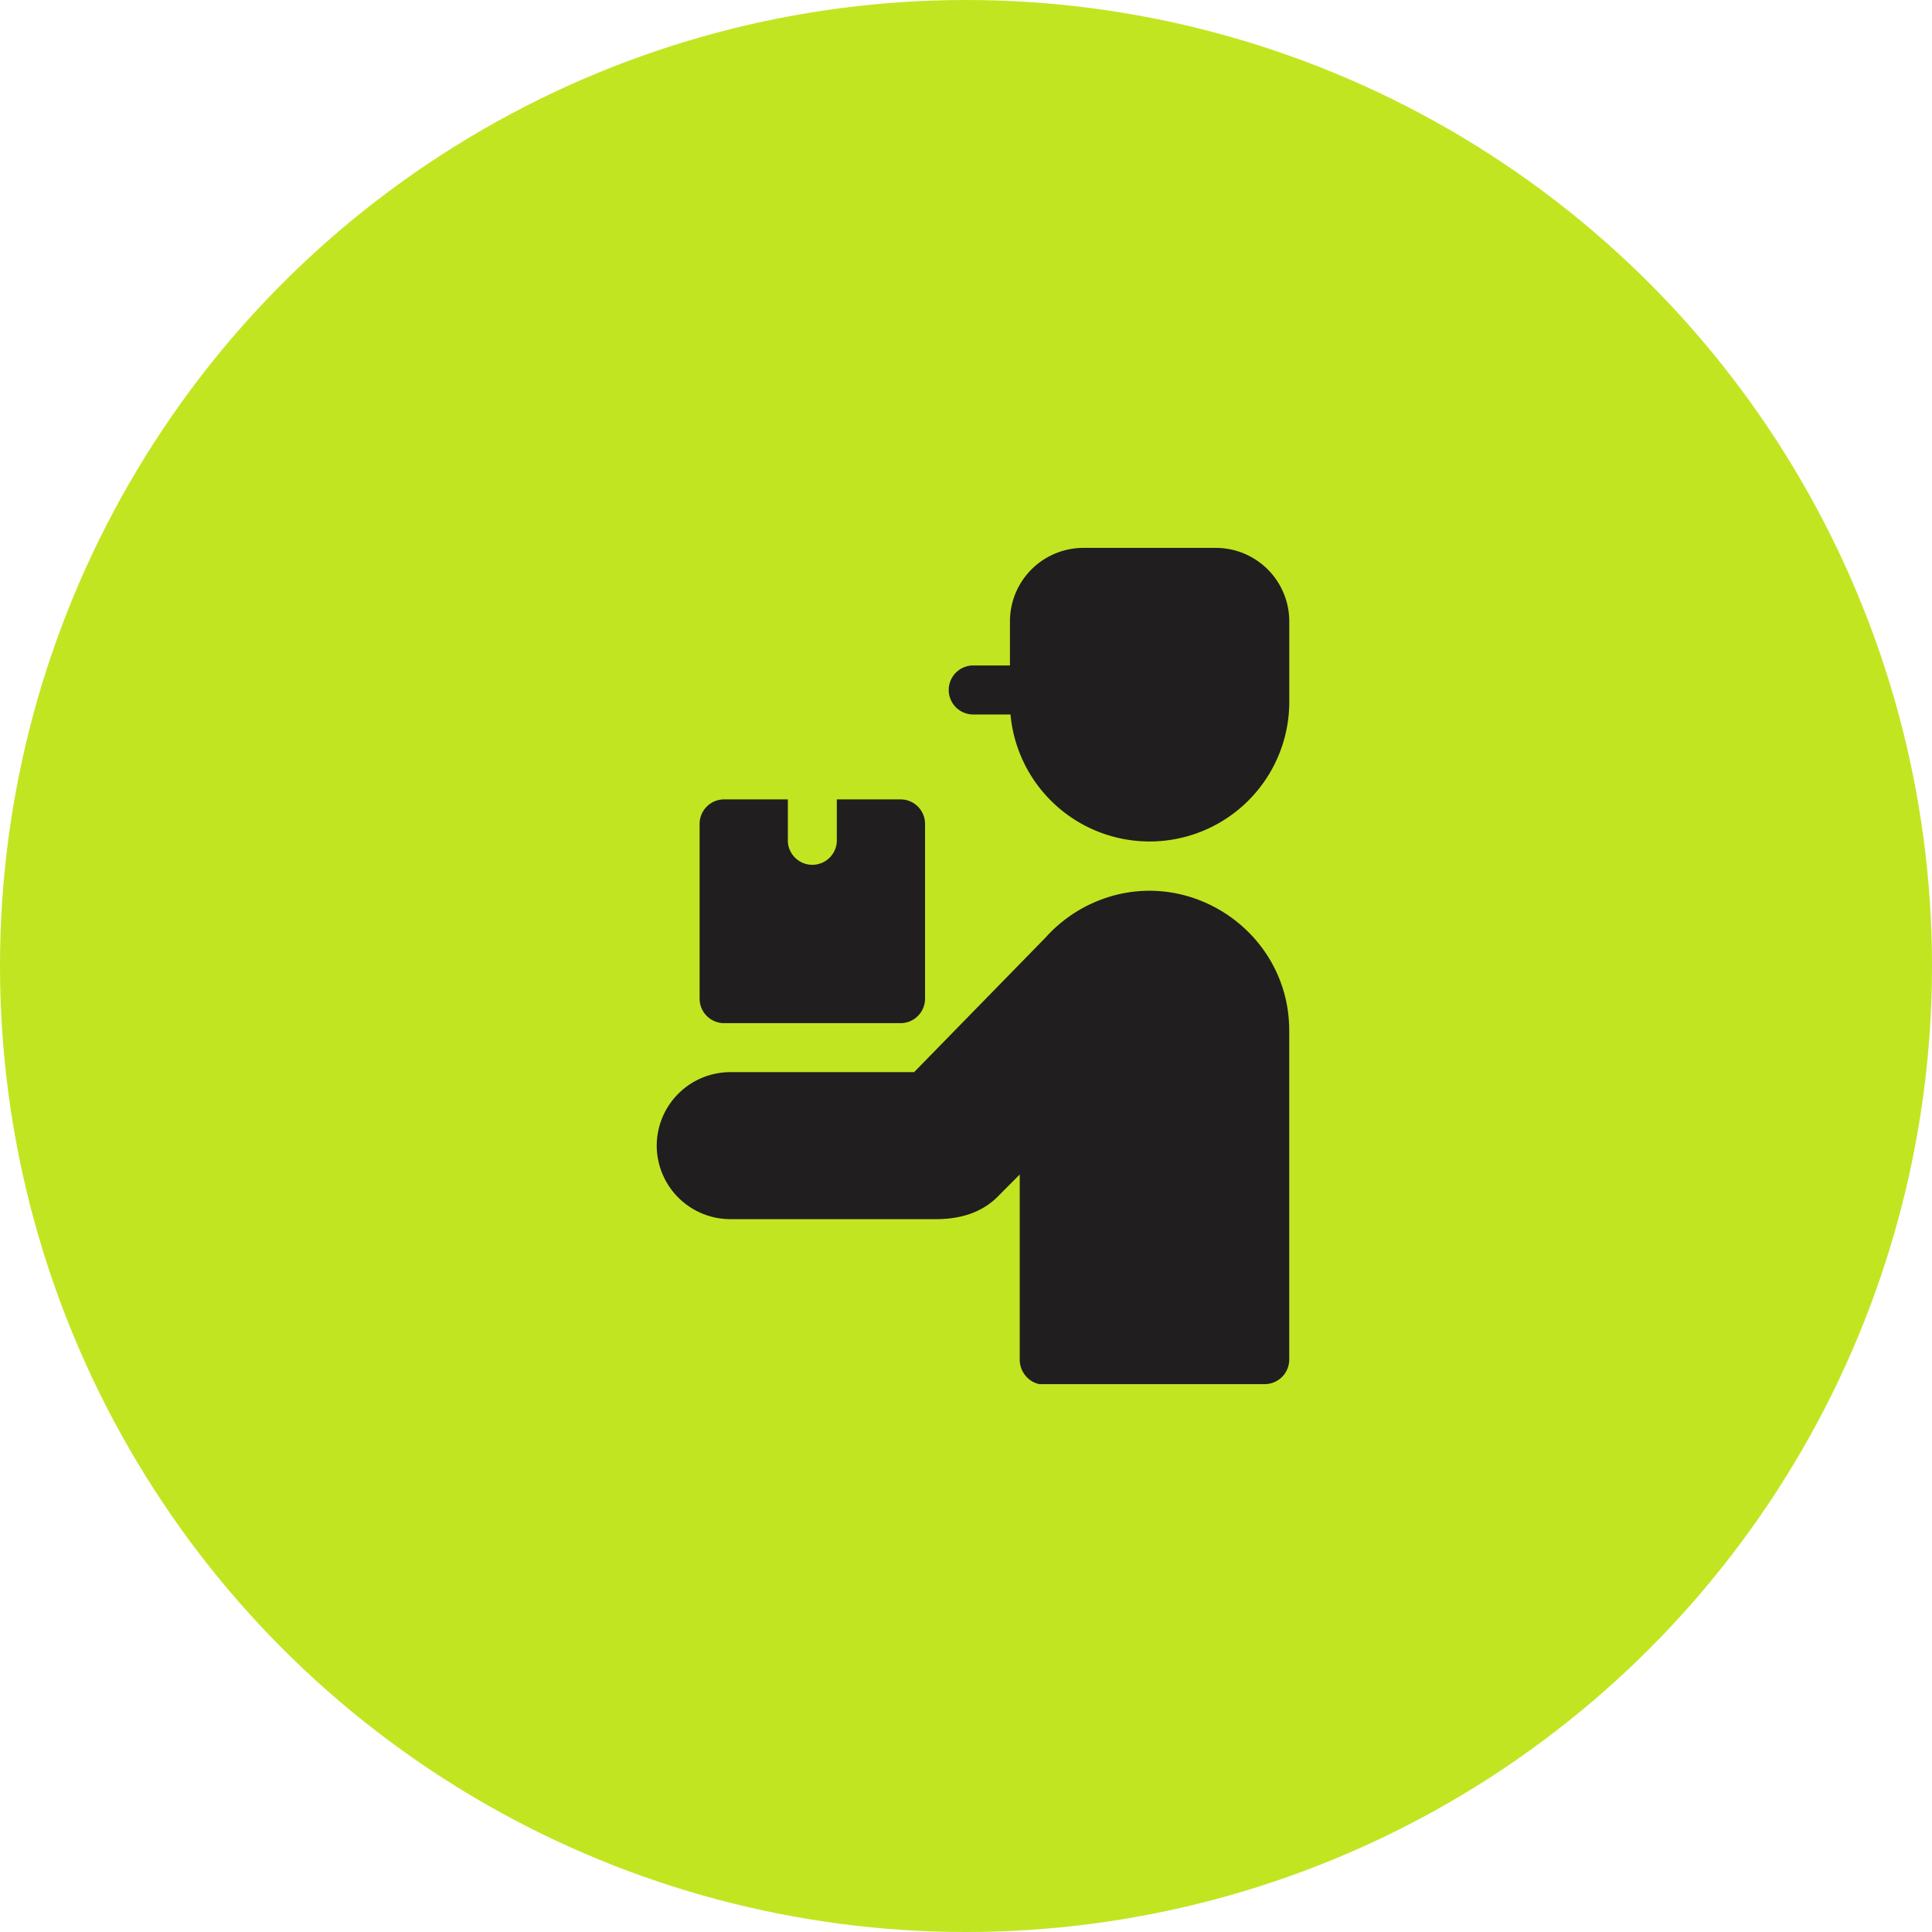
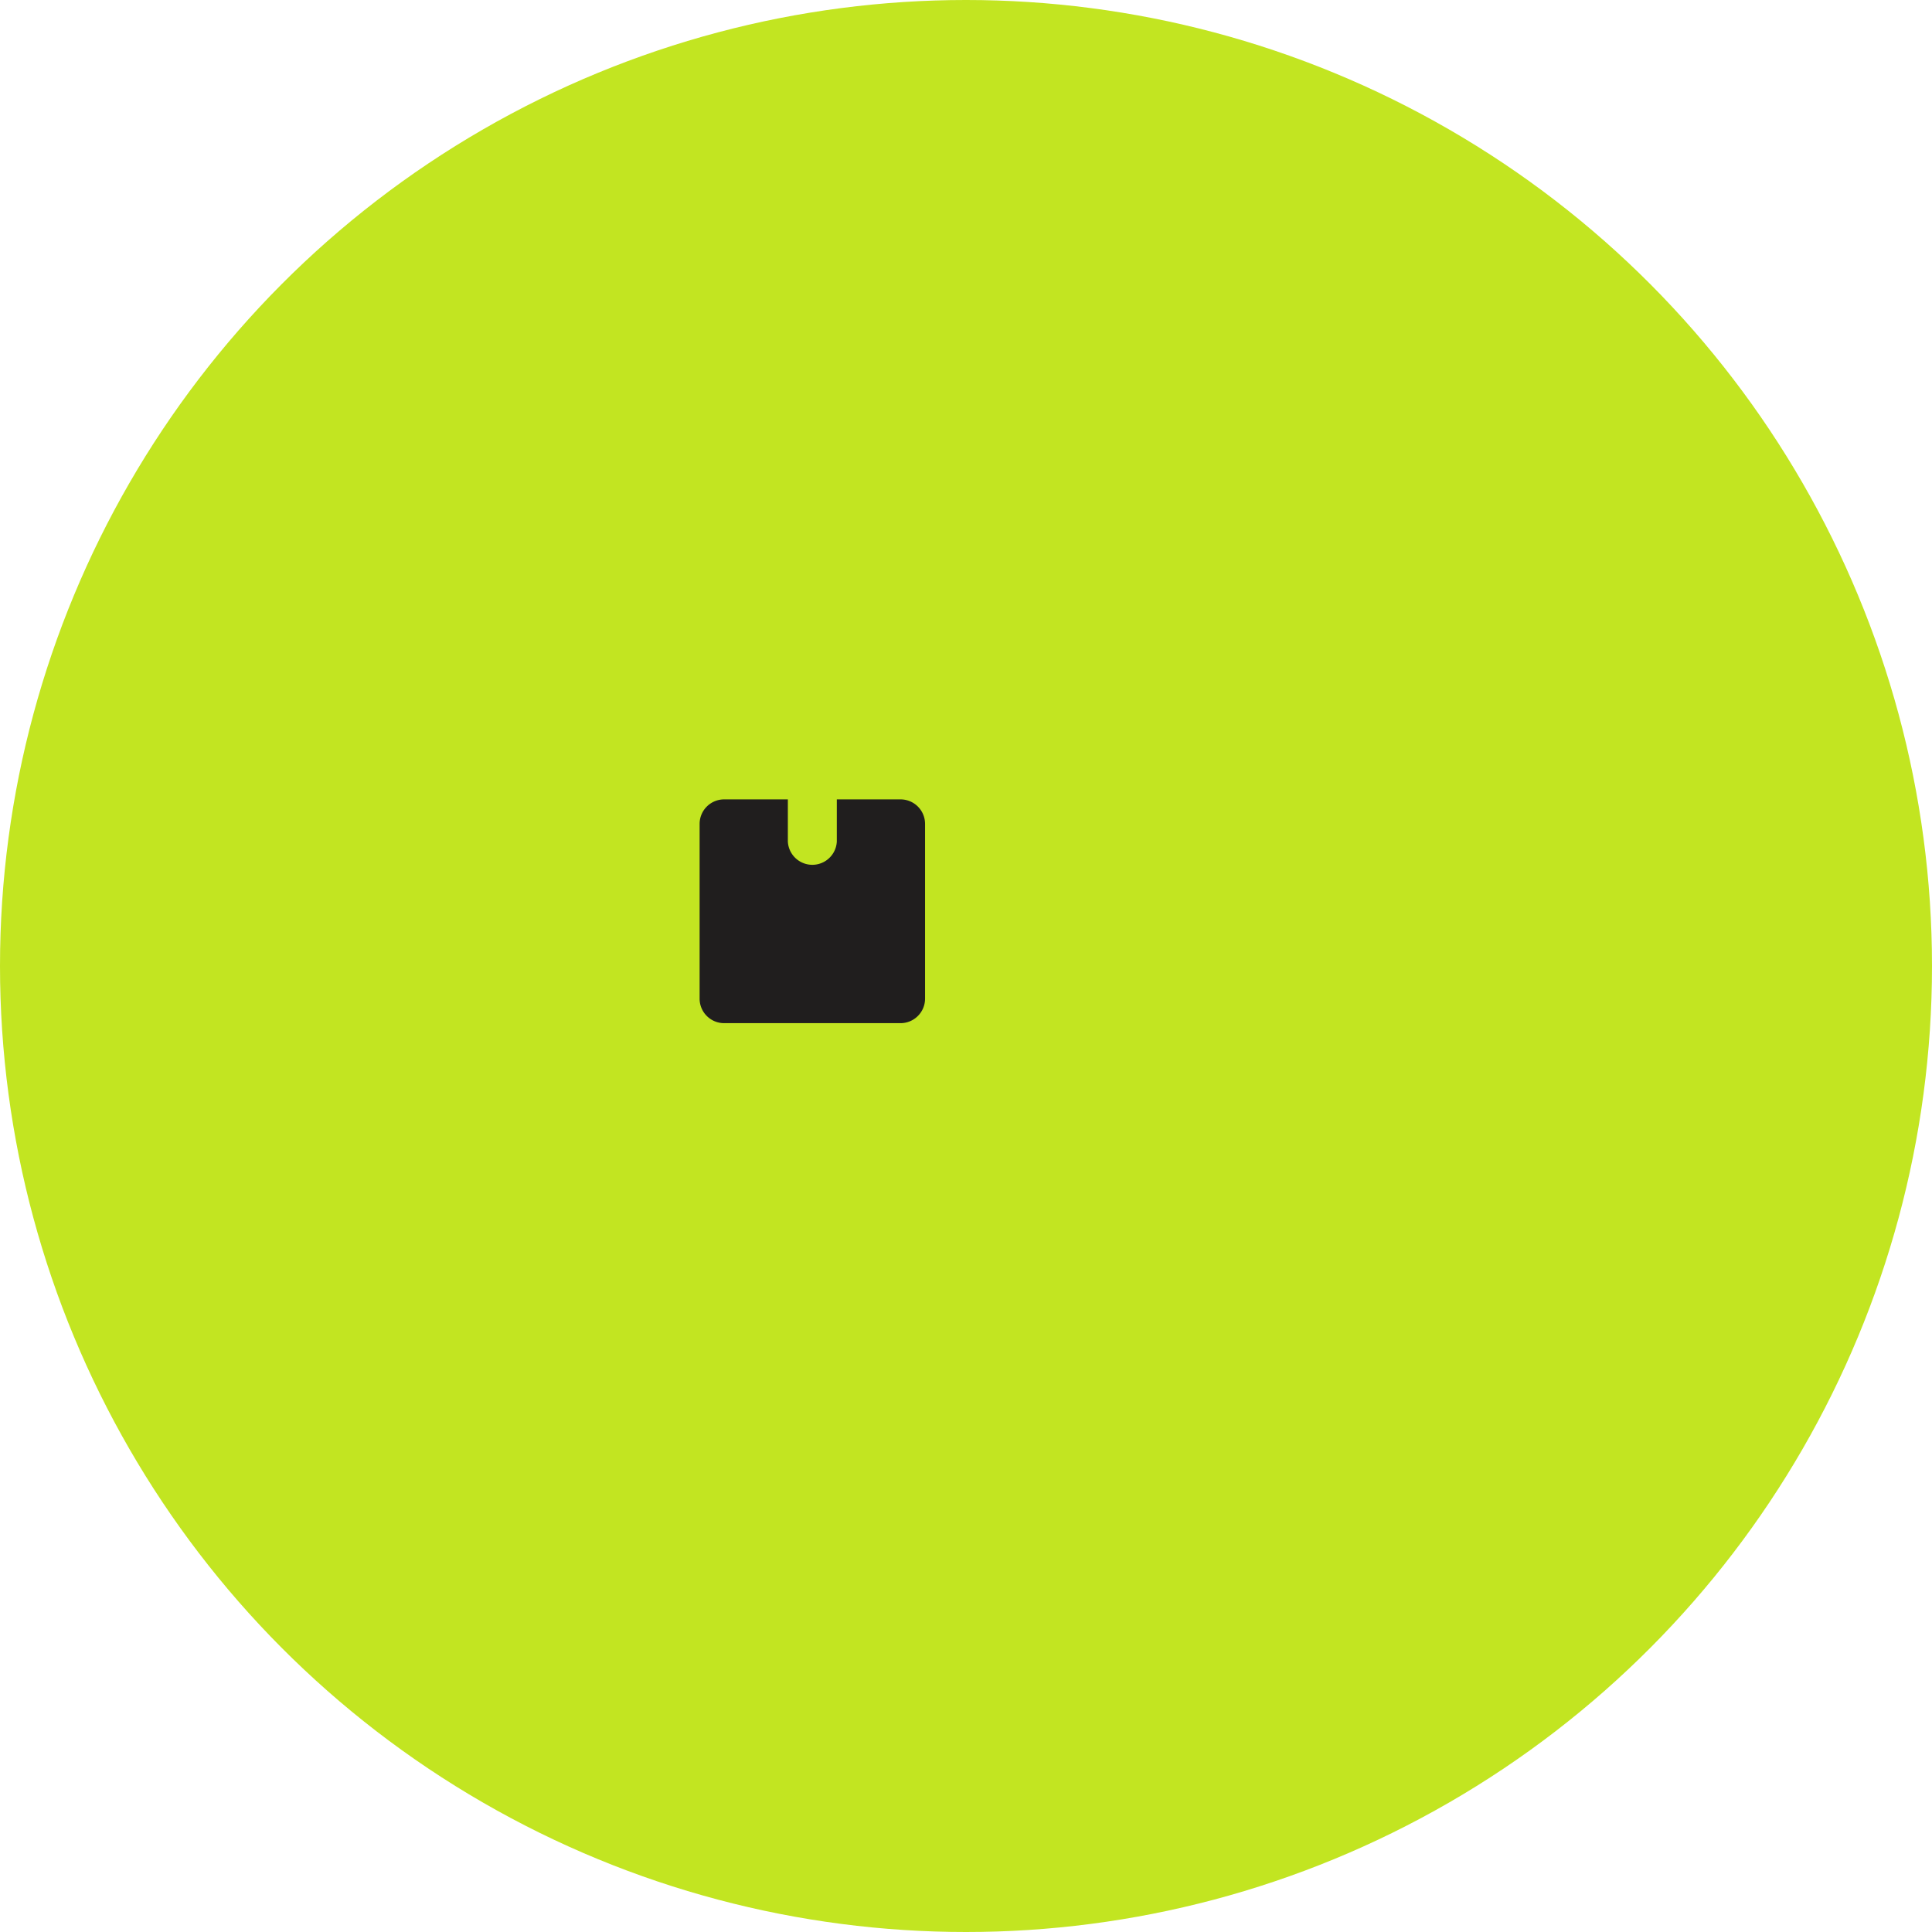
<svg xmlns="http://www.w3.org/2000/svg" width="67" height="67" fill="none">
  <circle cx="33.5" cy="33.5" r="33.5" fill="#C2E521" />
-   <path fill="#201E1E" fill-rule="evenodd" d="M42.162 19h-4.588a2.55 2.55 0 0 0-2.55 2.549v1.529h-1.302a.85.85 0 0 0 0 1.699h1.321a4.844 4.844 0 0 0 9.668-.425V21.55A2.55 2.55 0 0 0 42.16 19m-4.274 12.321a4.9 4.9 0 0 0-1.619 1.184l-4.567 4.676h-6.376a2.554 2.554 0 0 0-2.549 2.55 2.554 2.554 0 0 0 2.55 2.548h7.136c.783 0 1.56-.196 2.142-.784l.76-.764v6.419c0 .412.292.772.68.85h7.817a.85.85 0 0 0 .849-.85V35.737c0-3.489-3.625-5.86-6.823-4.416" clip-rule="evenodd" />
  <path fill="#201E1E" fill-rule="evenodd" d="M25.112 35.482h6.118c.469 0 .85-.38.85-.85v-6.06a.85.85 0 0 0-.85-.85h-2.21v1.46a.85.85 0 0 1-1.698 0v-1.46h-2.21a.85.85 0 0 0-.85.85v6.06c0 .47.381.85.85.85" clip-rule="evenodd" />
</svg>